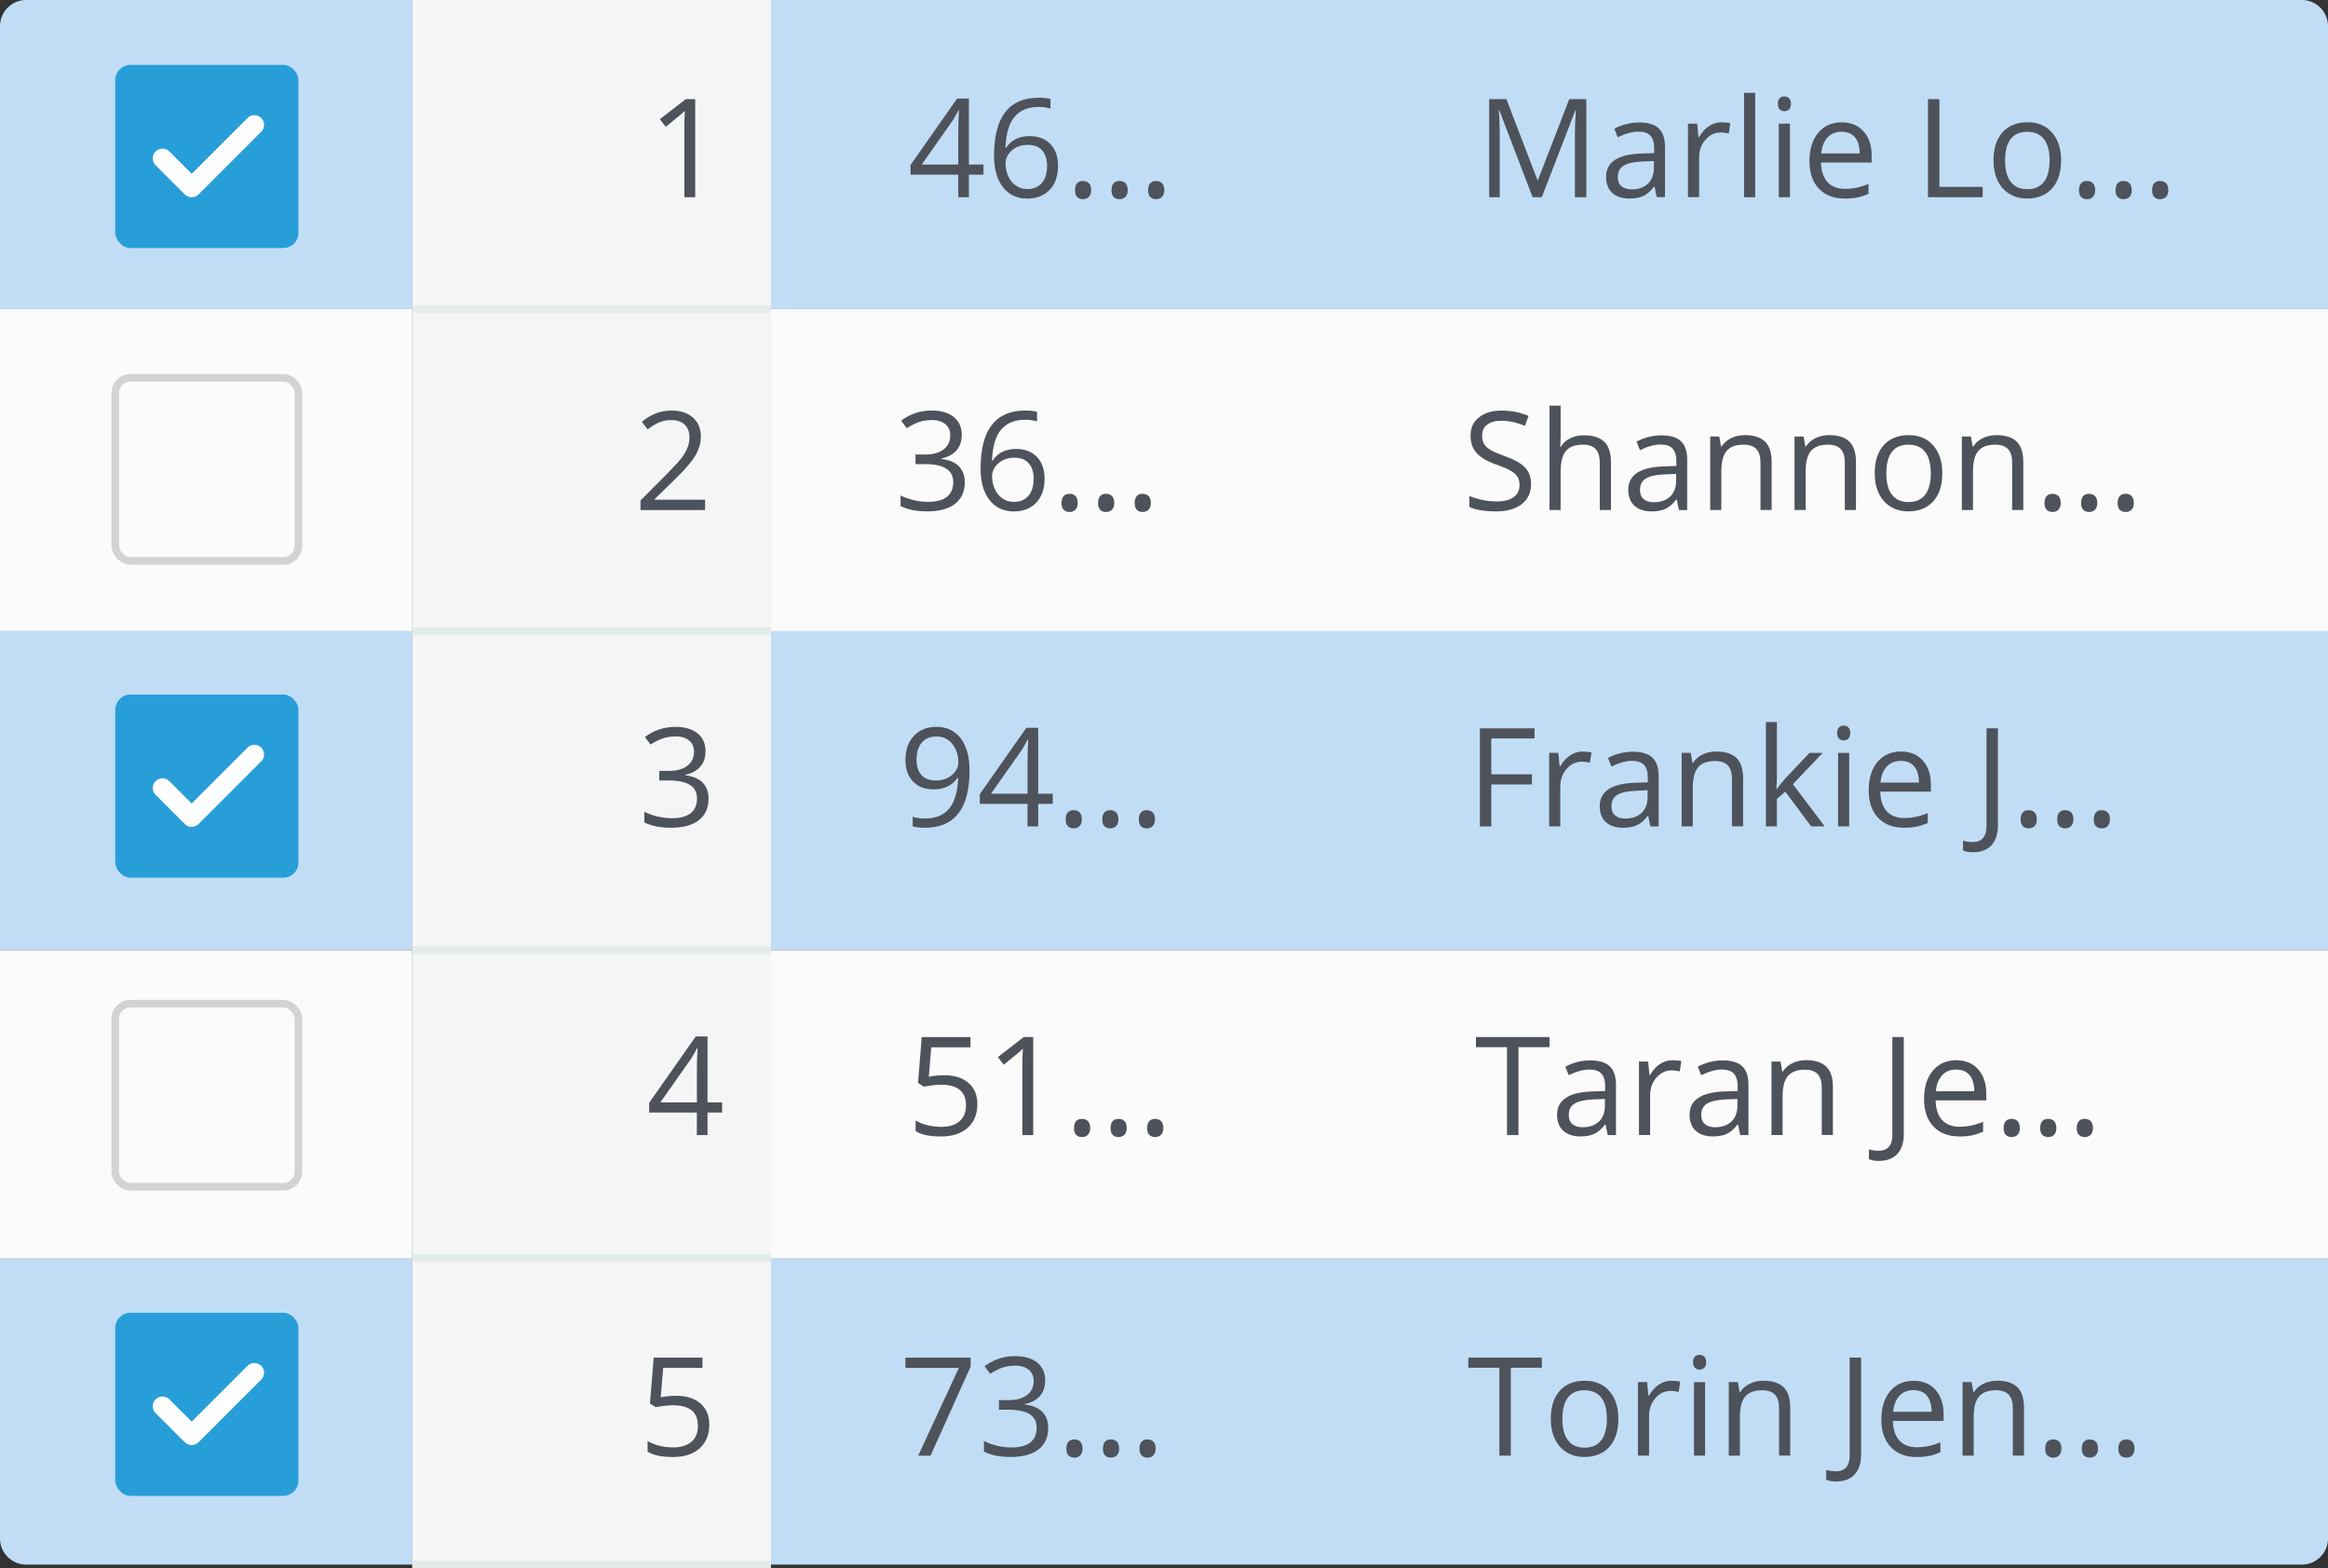
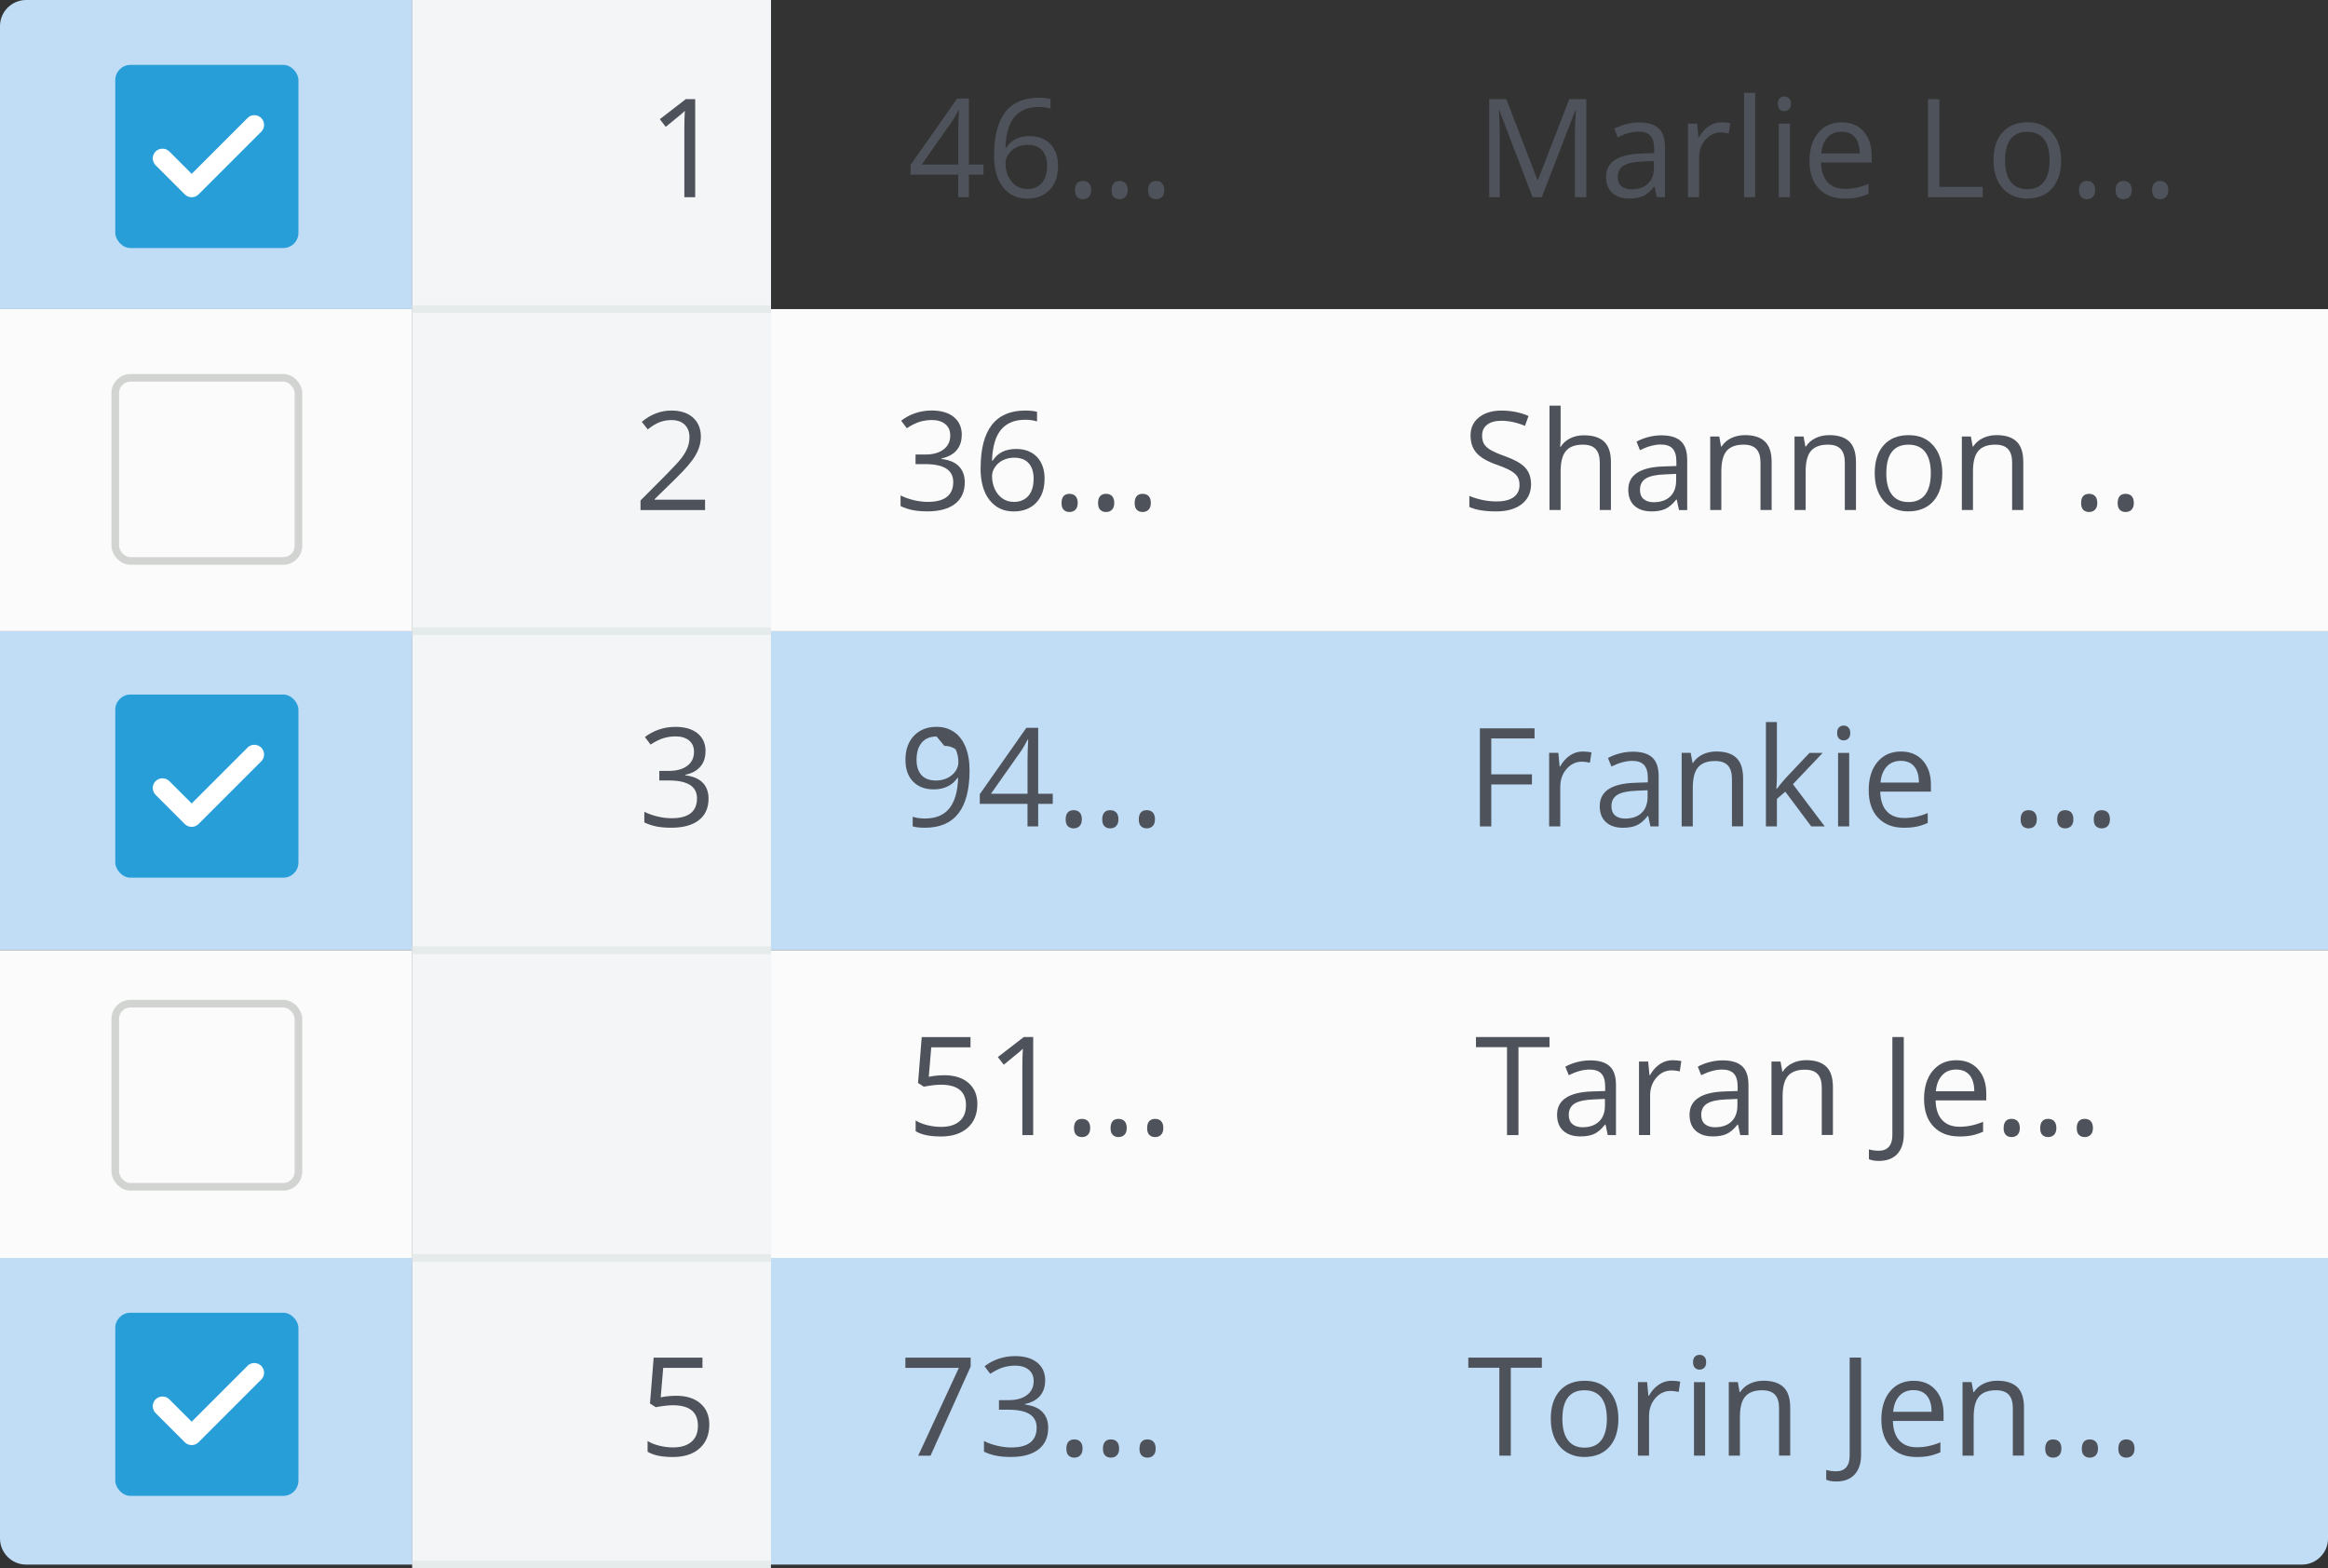
<svg xmlns="http://www.w3.org/2000/svg" id="Layer_1" viewBox="0 0 669.51 451.1">
  <rect x="0" y="0" width="669.51" height="451.1" fill="#333333" stroke="none" />
  <defs>
    <style>.cls-1{stroke:#d2d4d2;}.cls-1,.cls-2{fill:none;stroke-miterlimit:10;stroke-width:2.2px;}.cls-2{stroke:#e5eaeb;}.cls-3{fill:#f3f5f7;}.cls-3,.cls-4,.cls-5,.cls-6,.cls-7,.cls-8{stroke-width:0px;}.cls-4{fill:#4e525a;}.cls-5{fill:#289ed9;}.cls-6{fill:#c1ddf6;}.cls-7{fill:#fff;}.cls-8{fill:#fcfbfc;}</style>
  </defs>
  <rect class="cls-6" x="221.71" y="181.55" width="447.81" height="91.74" />
  <rect class="cls-8" x="221.71" y="88.9" width="447.81" height="92.65" />
-   <path class="cls-6" d="m669.51,88.9V7.52c0-4.15-3.37-7.52-7.52-7.52H221.71v88.9h447.81Z" />
  <path class="cls-6" d="m221.71,450h440.29c4.15,0,7.52-3.37,7.52-7.52v-80.67H221.71v88.19Z" />
  <rect class="cls-3" x="118.54" y="88.9" width="103.17" height="92.65" />
  <rect class="cls-3" x="118.54" y="273.29" width="103.17" height="88.52" />
  <rect class="cls-3" x="118.54" width="103.17" height="88.9" />
  <rect class="cls-3" x="118.54" y="181.55" width="103.17" height="91.74" />
  <rect class="cls-3" x="118.54" y="361.81" width="103.17" height="88.19" />
  <rect class="cls-8" x="221.71" y="273.29" width="447.81" height="88.52" />
  <path class="cls-6" d="m118.54,0H7.52C3.37,0,0,3.37,0,7.52v81.38h118.54V0Z" />
  <path class="cls-6" d="m0,361.81v80.67c0,4.15,3.37,7.52,7.52,7.52h111.02v-88.19H0Z" />
  <rect class="cls-8" y="88.9" width="118.54" height="92.65" />
  <rect class="cls-6" y="181.55" width="118.54" height="91.74" />
  <rect class="cls-8" y="273.29" width="118.54" height="88.52" />
  <rect class="cls-3" x="118.54" y="88.9" width="103.17" height="92.65" />
  <rect class="cls-3" x="118.54" y="273.29" width="103.17" height="88.52" />
  <rect class="cls-3" x="118.54" width="103.17" height="88.9" />
  <rect class="cls-3" x="118.54" y="181.55" width="103.17" height="91.74" />
  <rect class="cls-3" x="118.54" y="361.81" width="103.17" height="88.19" />
  <line class="cls-2" x1="118.54" y1="88.9" x2="221.71" y2="88.9" />
  <line class="cls-2" x1="118.54" y1="273.29" x2="221.71" y2="273.29" />
  <line class="cls-2" x1="221.71" y1="181.55" x2="118.54" y2="181.55" />
  <line class="cls-2" x1="118.54" y1="450" x2="221.71" y2="450" />
  <line class="cls-2" x1="221.71" y1="361.81" x2="118.54" y2="361.81" />
  <rect class="cls-5" x="33.15" y="18.66" width="52.68" height="52.68" rx="4.37" ry="4.37" />
  <path class="cls-7" d="m44.76,43.57c.52-.52,1.23-.81,1.97-.81s1.45.29,1.97.81l6.43,6.43,16.2-16.2c.72-.62,1.7-.83,2.61-.56.91.27,1.62.98,1.89,1.89.27.91.06,1.89-.56,2.61l-18.18,18.18c-.52.52-1.23.81-1.97.81s-1.45-.29-1.97-.81l-8.39-8.39c-.53-.53-.83-1.24-.83-1.99s.3-1.46.83-1.99h0Z" />
  <path class="cls-4" d="m199.94,56.72h-3.13v-20.1c0-1.67.05-3.25.15-4.75-.27.27-.57.55-.91.85s-1.86,1.55-4.59,3.76l-1.7-2.2,7.47-5.77h2.7v28.21Z" />
  <path class="cls-4" d="m282.84,50.24h-4.19v6.48h-3.07v-6.48h-13.72v-2.8l13.39-19.08h3.4v18.97h4.19v2.91Zm-7.25-2.91v-9.38c0-1.84.06-3.92.19-6.23h-.15c-.62,1.23-1.2,2.26-1.74,3.07l-8.82,12.54h10.51Z" />
  <path class="cls-4" d="m285.89,44.66c0-5.54,1.08-9.69,3.23-12.43,2.15-2.75,5.34-4.12,9.56-4.12,1.45,0,2.6.12,3.43.37v2.76c-.99-.32-2.12-.48-3.4-.48-3.02,0-5.33.94-6.93,2.83-1.59,1.88-2.47,4.84-2.62,8.88h.23c1.41-2.21,3.65-3.32,6.71-3.32,2.53,0,4.53.77,5.99,2.3,1.46,1.53,2.19,3.61,2.19,6.23,0,2.93-.8,5.24-2.4,6.92-1.6,1.68-3.76,2.52-6.49,2.52-2.92,0-5.23-1.1-6.95-3.29-1.71-2.19-2.57-5.25-2.57-9.16Zm9.47,9.72c1.83,0,3.24-.57,4.25-1.73s1.52-2.81,1.52-4.99c0-1.86-.47-3.33-1.41-4.4s-2.34-1.6-4.21-1.6c-1.16,0-2.22.24-3.18.71s-1.73,1.13-2.3,1.97c-.57.84-.86,1.7-.86,2.6,0,1.32.26,2.56.77,3.7.51,1.14,1.25,2.05,2.19,2.72.95.67,2.02,1,3.23,1Z" />
  <path class="cls-4" d="m309.16,54.68c0-.86.2-1.51.59-1.96s.96-.67,1.69-.67,1.33.22,1.74.67.63,1.1.63,1.96-.21,1.48-.64,1.93-1,.68-1.74.68c-.66,0-1.2-.2-1.63-.61-.43-.41-.65-1.07-.65-2Z" />
  <path class="cls-4" d="m319.67,54.68c0-.86.2-1.51.59-1.96s.96-.67,1.69-.67,1.33.22,1.74.67.63,1.1.63,1.96-.21,1.48-.64,1.93-1,.68-1.74.68c-.66,0-1.2-.2-1.63-.61-.43-.41-.65-1.07-.65-2Z" />
  <path class="cls-4" d="m330.19,54.68c0-.86.2-1.51.59-1.96s.96-.67,1.69-.67,1.33.22,1.74.67.63,1.1.63,1.96-.21,1.48-.64,1.93-1,.68-1.74.68c-.66,0-1.2-.2-1.63-.61-.43-.41-.65-1.07-.65-2Z" />
  <path class="cls-4" d="m440.76,56.72l-9.57-25h-.15c.18,1.98.27,4.33.27,7.06v17.94h-3.03v-28.21h4.94l8.93,23.27h.15l9.01-23.27h4.9v28.21h-3.28v-18.17c0-2.08.09-4.35.27-6.79h-.15l-9.65,24.97h-2.64Z" />
  <path class="cls-4" d="m476.47,56.72l-.64-3.01h-.15c-1.05,1.32-2.11,2.22-3.15,2.69-1.05.47-2.36.7-3.93.7-2.1,0-3.74-.54-4.93-1.62s-1.78-2.62-1.78-4.61c0-4.27,3.41-6.51,10.24-6.71l3.59-.12v-1.31c0-1.66-.36-2.89-1.07-3.68-.72-.79-1.86-1.19-3.43-1.19-1.76,0-3.76.54-5.98,1.62l-.98-2.45c1.04-.57,2.18-1.01,3.42-1.33s2.49-.48,3.73-.48c2.52,0,4.39.56,5.6,1.68,1.22,1.12,1.82,2.91,1.82,5.38v14.43h-2.37Zm-7.23-2.26c1.99,0,3.56-.55,4.7-1.64,1.14-1.09,1.71-2.62,1.71-4.59v-1.91l-3.2.13c-2.55.09-4.38.49-5.51,1.19-1.13.7-1.69,1.79-1.69,3.27,0,1.16.35,2.04,1.05,2.64s1.68.91,2.94.91Z" />
  <path class="cls-4" d="m495.09,35.19c.94,0,1.78.08,2.53.23l-.44,2.97c-.87-.19-1.65-.29-2.32-.29-1.71,0-3.17.69-4.39,2.08-1.21,1.39-1.82,3.12-1.82,5.19v11.34h-3.2v-21.15h2.64l.37,3.92h.15c.78-1.38,1.73-2.44,2.84-3.19,1.11-.75,2.32-1.12,3.65-1.12Z" />
  <path class="cls-4" d="m504.77,56.72h-3.2v-30.02h3.2v30.02Z" />
  <path class="cls-4" d="m511.29,29.85c0-.73.18-1.27.54-1.61s.81-.51,1.35-.51.96.17,1.33.52.56.88.56,1.6-.19,1.26-.56,1.61-.82.53-1.33.53c-.54,0-.99-.18-1.35-.53s-.54-.89-.54-1.61Zm3.47,26.87h-3.2v-21.15h3.2v21.15Z" />
  <path class="cls-4" d="m530.49,57.11c-3.13,0-5.59-.95-7.4-2.86-1.81-1.9-2.71-4.54-2.71-7.93s.84-6.12,2.52-8.12c1.68-2.01,3.93-3.01,6.76-3.01,2.65,0,4.75.87,6.29,2.62,1.54,1.74,2.32,4.04,2.32,6.9v2.02h-14.57c.06,2.48.69,4.37,1.88,5.66s2.87,1.93,5.03,1.93c2.28,0,4.53-.48,6.75-1.43v2.86c-1.13.49-2.2.84-3.21,1.05s-2.23.32-3.65.32Zm-.87-19.23c-1.7,0-3.05.55-4.06,1.66-1.01,1.11-1.61,2.64-1.79,4.59h11.05c0-2.02-.45-3.57-1.35-4.64s-2.19-1.61-3.86-1.61Z" />
  <path class="cls-4" d="m554.47,56.72v-28.21h3.28v25.24h12.44v2.97h-15.72Z" />
  <path class="cls-4" d="m592.75,46.13c0,3.45-.87,6.14-2.6,8.07s-4.14,2.9-7.2,2.9c-1.89,0-3.57-.44-5.04-1.33s-2.6-2.16-3.4-3.82c-.8-1.66-1.2-3.6-1.2-5.83,0-3.45.86-6.13,2.59-8.06s4.12-2.89,7.18-2.89,5.31.99,7.05,2.95c1.74,1.97,2.62,4.63,2.62,7.99Zm-16.11,0c0,2.7.54,4.76,1.62,6.17s2.67,2.12,4.77,2.12,3.69-.71,4.78-2.11c1.08-1.41,1.63-3.47,1.63-6.18s-.54-4.73-1.63-6.13c-1.09-1.4-2.69-2.09-4.81-2.09s-3.68.69-4.75,2.06c-1.07,1.38-1.6,3.43-1.6,6.16Z" />
  <path class="cls-4" d="m597.9,54.68c0-.86.2-1.51.59-1.96s.96-.67,1.69-.67,1.33.22,1.74.67.63,1.1.63,1.96-.21,1.48-.64,1.93-1,.68-1.74.68c-.66,0-1.2-.2-1.63-.61-.43-.41-.65-1.07-.65-2Z" />
  <path class="cls-4" d="m608.42,54.68c0-.86.2-1.51.59-1.96s.96-.67,1.69-.67,1.33.22,1.74.67.63,1.1.63,1.96-.21,1.48-.64,1.93-1,.68-1.74.68c-.66,0-1.2-.2-1.63-.61-.43-.41-.65-1.07-.65-2Z" />
  <path class="cls-4" d="m618.93,54.68c0-.86.2-1.51.59-1.96s.96-.67,1.69-.67,1.33.22,1.74.67.63,1.1.63,1.96-.21,1.48-.64,1.93-1,.68-1.74.68c-.66,0-1.2-.2-1.63-.61-.43-.41-.65-1.07-.65-2Z" />
  <path class="cls-4" d="m202.75,146.7h-18.54v-2.76l7.43-7.47c2.26-2.29,3.76-3.92,4.48-4.9.72-.98,1.26-1.93,1.62-2.86s.54-1.92.54-2.99c0-1.5-.46-2.7-1.37-3.58s-2.18-1.32-3.8-1.32c-1.17,0-2.28.19-3.33.58s-2.21,1.09-3.5,2.1l-1.7-2.18c2.6-2.16,5.43-3.24,8.49-3.24,2.65,0,4.73.68,6.23,2.03s2.26,3.18,2.26,5.47c0,1.79-.5,3.56-1.5,5.31-1,1.75-2.88,3.96-5.63,6.64l-6.17,6.04v.15h14.51v2.97Z" />
  <path class="cls-4" d="m276.58,125.13c0,1.8-.51,3.27-1.51,4.42-1.01,1.14-2.44,1.91-4.29,2.3v.15c2.26.28,3.94,1,5.04,2.16,1.09,1.16,1.64,2.68,1.64,4.55,0,2.69-.93,4.75-2.8,6.2-1.86,1.45-4.51,2.17-7.95,2.17-1.49,0-2.86-.11-4.1-.34-1.24-.23-2.45-.62-3.62-1.19v-3.05c1.22.6,2.52,1.06,3.91,1.38s2.69.47,3.93.47c4.87,0,7.31-1.91,7.31-5.73,0-3.42-2.69-5.13-8.06-5.13h-2.78v-2.76h2.82c2.2,0,3.94-.49,5.23-1.46s1.93-2.32,1.93-4.04c0-1.38-.47-2.46-1.42-3.24-.94-.78-2.23-1.18-3.85-1.18-1.23,0-2.4.17-3.49.5s-2.34.95-3.74,1.85l-1.62-2.16c1.16-.91,2.49-1.63,4-2.15,1.51-.52,3.1-.78,4.77-.78,2.74,0,4.87.63,6.39,1.88s2.28,2.98,2.28,5.16Z" />
  <path class="cls-4" d="m282.02,134.64c0-5.54,1.08-9.69,3.23-12.44,2.15-2.75,5.34-4.12,9.56-4.12,1.45,0,2.6.12,3.43.37v2.76c-.99-.32-2.12-.48-3.4-.48-3.02,0-5.33.94-6.93,2.83-1.59,1.88-2.47,4.85-2.62,8.89h.23c1.41-2.21,3.65-3.32,6.71-3.32,2.53,0,4.53.77,5.99,2.3,1.46,1.53,2.19,3.61,2.19,6.23,0,2.93-.8,5.24-2.4,6.92-1.6,1.68-3.76,2.52-6.49,2.52-2.92,0-5.23-1.1-6.95-3.29s-2.57-5.24-2.57-9.15Zm9.47,9.72c1.83,0,3.24-.58,4.25-1.73s1.52-2.81,1.52-4.99c0-1.86-.47-3.33-1.41-4.4-.94-1.07-2.34-1.6-4.21-1.6-1.16,0-2.22.24-3.18.71s-1.73,1.13-2.3,1.97c-.57.84-.86,1.7-.86,2.6,0,1.32.26,2.56.77,3.7.51,1.14,1.25,2.05,2.19,2.72.95.67,2.02,1,3.23,1Z" />
  <path class="cls-4" d="m305.29,144.65c0-.86.2-1.52.59-1.96s.96-.66,1.69-.66,1.33.22,1.74.66.63,1.1.63,1.96-.21,1.48-.64,1.93-1,.68-1.74.68c-.66,0-1.2-.2-1.63-.61-.43-.41-.65-1.07-.65-2Z" />
  <path class="cls-4" d="m315.8,144.65c0-.86.2-1.52.59-1.96s.96-.66,1.69-.66,1.33.22,1.74.66.63,1.1.63,1.96-.21,1.48-.64,1.93-1,.68-1.74.68c-.66,0-1.2-.2-1.63-.61-.43-.41-.65-1.07-.65-2Z" />
  <path class="cls-4" d="m326.32,144.65c0-.86.2-1.52.59-1.96s.96-.66,1.69-.66,1.33.22,1.74.66.63,1.1.63,1.96-.21,1.48-.64,1.93-1,.68-1.74.68c-.66,0-1.2-.2-1.63-.61-.43-.41-.65-1.07-.65-2Z" />
  <path class="cls-4" d="m440.32,139.2c0,2.48-.9,4.42-2.7,5.81s-4.24,2.08-7.33,2.08c-3.34,0-5.92-.43-7.72-1.29v-3.16c1.16.49,2.42.87,3.78,1.16s2.71.42,4.05.42c2.19,0,3.83-.42,4.94-1.25s1.66-1.98,1.66-3.46c0-.98-.2-1.78-.59-2.4-.39-.62-1.05-1.2-1.97-1.73-.92-.53-2.32-1.13-4.2-1.79-2.62-.94-4.5-2.05-5.63-3.34s-1.69-2.96-1.69-5.04c0-2.17.82-3.9,2.45-5.19s3.79-1.93,6.48-1.93,5.38.51,7.74,1.54l-1.02,2.86c-2.33-.98-4.59-1.47-6.79-1.47-1.74,0-3.09.37-4.07,1.12s-1.47,1.78-1.47,3.11c0,.98.18,1.78.54,2.4s.97,1.2,1.82,1.72c.85.52,2.16,1.1,3.93,1.73,2.96,1.05,4.99,2.19,6.11,3.4,1.11,1.21,1.67,2.78,1.67,4.71Z" />
  <path class="cls-4" d="m460.08,146.7v-13.68c0-1.72-.39-3.01-1.18-3.86s-2.01-1.27-3.68-1.27c-2.23,0-3.85.6-4.87,1.81-1.02,1.21-1.53,3.19-1.53,5.94v11.05h-3.2v-30.02h3.2v9.09c0,1.09-.05,2-.15,2.72h.19c.63-1.02,1.53-1.82,2.69-2.4,1.16-.59,2.49-.88,3.98-.88,2.59,0,4.52.61,5.82,1.84,1.29,1.23,1.94,3.18,1.94,5.86v13.79h-3.2Z" />
  <path class="cls-4" d="m482.86,146.7l-.64-3.01h-.15c-1.05,1.32-2.11,2.22-3.15,2.69-1.05.47-2.36.71-3.93.71-2.1,0-3.74-.54-4.93-1.62s-1.78-2.62-1.78-4.61c0-4.27,3.41-6.51,10.24-6.71l3.59-.12v-1.31c0-1.66-.36-2.89-1.07-3.68-.72-.79-1.86-1.19-3.43-1.19-1.76,0-3.76.54-5.98,1.62l-.98-2.45c1.04-.57,2.18-1.01,3.42-1.33s2.49-.48,3.73-.48c2.52,0,4.39.56,5.6,1.68,1.22,1.12,1.82,2.91,1.82,5.38v14.43h-2.37Zm-7.23-2.26c1.99,0,3.56-.55,4.7-1.64,1.14-1.09,1.71-2.62,1.71-4.59v-1.91l-3.2.14c-2.55.09-4.38.48-5.51,1.19-1.13.7-1.69,1.79-1.69,3.27,0,1.16.35,2.04,1.05,2.64s1.68.91,2.94.91Z" />
  <path class="cls-4" d="m506.3,146.7v-13.68c0-1.72-.39-3.01-1.18-3.86s-2.01-1.27-3.68-1.27c-2.21,0-3.83.6-4.86,1.79s-1.54,3.17-1.54,5.92v11.09h-3.2v-21.15h2.6l.52,2.89h.15c.66-1.04,1.58-1.85,2.76-2.42s2.5-.86,3.96-.86c2.55,0,4.46.61,5.75,1.84s1.93,3.19,1.93,5.9v13.79h-3.2Z" />
  <path class="cls-4" d="m530.55,146.7v-13.68c0-1.72-.39-3.01-1.18-3.86s-2.01-1.27-3.68-1.27c-2.21,0-3.83.6-4.86,1.79s-1.54,3.17-1.54,5.92v11.09h-3.2v-21.15h2.6l.52,2.89h.15c.66-1.04,1.58-1.85,2.76-2.42s2.5-.86,3.96-.86c2.55,0,4.46.61,5.75,1.84s1.93,3.19,1.93,5.9v13.79h-3.2Z" />
  <path class="cls-4" d="m558.59,136.11c0,3.45-.87,6.14-2.6,8.07s-4.14,2.9-7.2,2.9c-1.89,0-3.57-.44-5.04-1.33s-2.6-2.16-3.4-3.82-1.2-3.6-1.2-5.83c0-3.45.86-6.13,2.59-8.06s4.12-2.88,7.18-2.88,5.31.98,7.05,2.95c1.74,1.97,2.62,4.63,2.62,7.99Zm-16.11,0c0,2.7.54,4.76,1.62,6.17s2.67,2.12,4.77,2.12,3.69-.71,4.78-2.11c1.08-1.41,1.63-3.47,1.63-6.18s-.54-4.73-1.63-6.13c-1.09-1.4-2.69-2.09-4.81-2.09s-3.68.69-4.75,2.06c-1.07,1.38-1.6,3.43-1.6,6.15Z" />
  <path class="cls-4" d="m578.67,146.7v-13.68c0-1.72-.39-3.01-1.18-3.86s-2.01-1.27-3.68-1.27c-2.21,0-3.83.6-4.86,1.79s-1.54,3.17-1.54,5.92v11.09h-3.2v-21.15h2.6l.52,2.89h.15c.66-1.04,1.58-1.85,2.76-2.42s2.5-.86,3.96-.86c2.55,0,4.46.61,5.75,1.84s1.93,3.19,1.93,5.9v13.79h-3.2Z" />
-   <path class="cls-4" d="m587.99,144.65c0-.86.2-1.52.59-1.96s.96-.66,1.69-.66,1.33.22,1.74.66.63,1.1.63,1.96-.21,1.48-.64,1.93-1,.68-1.74.68c-.66,0-1.2-.2-1.63-.61-.43-.41-.65-1.07-.65-2Z" />
  <path class="cls-4" d="m598.51,144.65c0-.86.2-1.52.59-1.96s.96-.66,1.69-.66,1.33.22,1.74.66.63,1.1.63,1.96-.21,1.48-.64,1.93-1,.68-1.74.68c-.66,0-1.2-.2-1.63-.61-.43-.41-.65-1.07-.65-2Z" />
  <path class="cls-4" d="m609.02,144.65c0-.86.2-1.52.59-1.96s.96-.66,1.69-.66,1.33.22,1.74.66.63,1.1.63,1.96-.21,1.48-.64,1.93-1,.68-1.74.68c-.66,0-1.2-.2-1.63-.61-.43-.41-.65-1.07-.65-2Z" />
  <path class="cls-4" d="m202.89,216.12c0,1.8-.51,3.27-1.51,4.42-1.01,1.14-2.44,1.91-4.29,2.3v.15c2.26.28,3.94,1,5.04,2.16s1.64,2.68,1.64,4.55c0,2.69-.93,4.75-2.8,6.2-1.86,1.45-4.51,2.17-7.95,2.17-1.49,0-2.86-.11-4.1-.34-1.24-.23-2.45-.62-3.62-1.19v-3.05c1.22.6,2.52,1.06,3.91,1.38s2.69.47,3.93.47c4.87,0,7.31-1.91,7.31-5.73,0-3.42-2.69-5.13-8.06-5.13h-2.78v-2.76h2.82c2.2,0,3.94-.49,5.23-1.46s1.93-2.32,1.93-4.04c0-1.38-.47-2.46-1.42-3.24-.94-.78-2.23-1.18-3.85-1.18-1.23,0-2.4.17-3.49.5s-2.34.95-3.74,1.85l-1.62-2.16c1.16-.91,2.49-1.63,4-2.15,1.51-.52,3.1-.78,4.77-.78,2.74,0,4.87.63,6.39,1.88s2.28,2.98,2.28,5.16Z" />
-   <path class="cls-4" d="m278.84,221.52c0,11.04-4.27,16.55-12.81,16.55-1.49,0-2.68-.13-3.55-.39v-2.76c1.03.33,2.2.5,3.51.5,3.09,0,5.42-.96,6.99-2.87,1.57-1.91,2.43-4.84,2.57-8.79h-.23c-.71,1.07-1.65,1.88-2.82,2.44s-2.49.84-3.96.84c-2.5,0-4.48-.75-5.94-2.24s-2.2-3.58-2.2-6.25c0-2.93.82-5.25,2.46-6.95,1.64-1.7,3.8-2.55,6.47-2.55,1.92,0,3.59.49,5.03,1.47,1.43.98,2.54,2.42,3.31,4.3.77,1.88,1.16,4.11,1.16,6.67Zm-9.49-9.7c-1.84,0-3.26.59-4.26,1.77s-1.5,2.83-1.5,4.94c0,1.85.46,3.31,1.39,4.37s2.33,1.59,4.23,1.59c1.17,0,2.25-.24,3.23-.71.99-.48,1.76-1.13,2.33-1.95s.85-1.68.85-2.59c0-1.35-.26-2.6-.79-3.74s-1.26-2.05-2.21-2.7c-.95-.66-2.03-.98-3.25-.98Z" />
+   <path class="cls-4" d="m278.84,221.52c0,11.04-4.27,16.55-12.81,16.55-1.49,0-2.68-.13-3.55-.39v-2.76c1.03.33,2.2.5,3.51.5,3.09,0,5.42-.96,6.99-2.87,1.57-1.91,2.43-4.84,2.57-8.79h-.23c-.71,1.07-1.65,1.88-2.82,2.44s-2.49.84-3.96.84c-2.5,0-4.48-.75-5.94-2.24s-2.2-3.58-2.2-6.25c0-2.93.82-5.25,2.46-6.95,1.64-1.7,3.8-2.55,6.47-2.55,1.92,0,3.59.49,5.03,1.47,1.43.98,2.54,2.42,3.31,4.3.77,1.88,1.16,4.11,1.16,6.67Zm-9.49-9.7c-1.84,0-3.26.59-4.26,1.77s-1.5,2.83-1.5,4.94c0,1.85.46,3.31,1.39,4.37s2.33,1.59,4.23,1.59c1.17,0,2.25-.24,3.23-.71.99-.48,1.76-1.13,2.33-1.95s.85-1.68.85-2.59c0-1.35-.26-2.6-.79-3.74c-.95-.66-2.03-.98-3.25-.98Z" />
  <path class="cls-4" d="m302.76,231.21h-4.19v6.48h-3.07v-6.48h-13.72v-2.8l13.39-19.08h3.4v18.97h4.19v2.91Zm-7.25-2.91v-9.38c0-1.84.06-3.92.19-6.23h-.15c-.62,1.23-1.2,2.26-1.74,3.07l-8.82,12.54h10.51Z" />
  <path class="cls-4" d="m306.48,235.64c0-.86.2-1.52.59-1.96s.96-.66,1.69-.66,1.33.22,1.74.66.63,1.1.63,1.96-.21,1.48-.64,1.93-1,.68-1.74.68c-.66,0-1.2-.2-1.63-.61-.43-.41-.65-1.07-.65-2Z" />
  <path class="cls-4" d="m317,235.64c0-.86.2-1.52.59-1.96s.96-.66,1.69-.66,1.33.22,1.74.66.63,1.1.63,1.96-.21,1.48-.64,1.93-1,.68-1.74.68c-.66,0-1.2-.2-1.63-.61-.43-.41-.65-1.07-.65-2Z" />
  <path class="cls-4" d="m327.51,235.64c0-.86.2-1.52.59-1.96s.96-.66,1.69-.66,1.33.22,1.74.66.63,1.1.63,1.96-.21,1.48-.64,1.93-1,.68-1.74.68c-.66,0-1.2-.2-1.63-.61-.43-.41-.65-1.07-.65-2Z" />
  <path class="cls-4" d="m428.88,237.69h-3.28v-28.21h15.72v2.91h-12.44v10.32h11.69v2.91h-11.69v12.06Z" />
  <path class="cls-4" d="m455.16,216.16c.94,0,1.78.08,2.53.23l-.44,2.97c-.87-.19-1.65-.29-2.32-.29-1.71,0-3.17.69-4.39,2.08-1.21,1.39-1.82,3.12-1.82,5.19v11.34h-3.2v-21.15h2.64l.37,3.92h.15c.78-1.38,1.73-2.44,2.84-3.18s2.32-1.12,3.65-1.12Z" />
  <path class="cls-4" d="m474.65,237.69l-.64-3.01h-.15c-1.05,1.32-2.11,2.22-3.15,2.69-1.05.47-2.36.71-3.93.71-2.1,0-3.74-.54-4.93-1.62-1.19-1.08-1.78-2.62-1.78-4.61,0-4.27,3.41-6.51,10.24-6.71l3.59-.12v-1.31c0-1.66-.36-2.89-1.07-3.68-.72-.79-1.86-1.19-3.43-1.19-1.76,0-3.76.54-5.98,1.62l-.98-2.45c1.04-.57,2.18-1.01,3.42-1.33s2.49-.48,3.73-.48c2.52,0,4.39.56,5.6,1.68,1.22,1.12,1.82,2.91,1.82,5.38v14.43h-2.37Zm-7.23-2.26c1.99,0,3.56-.55,4.7-1.64,1.14-1.09,1.71-2.62,1.71-4.59v-1.91l-3.2.14c-2.55.09-4.38.48-5.51,1.19-1.13.7-1.69,1.79-1.69,3.27,0,1.16.35,2.04,1.05,2.64s1.68.91,2.94.91Z" />
  <path class="cls-4" d="m498.09,237.69v-13.68c0-1.72-.39-3.01-1.18-3.86s-2.01-1.27-3.68-1.27c-2.21,0-3.83.6-4.86,1.79s-1.54,3.17-1.54,5.92v11.09h-3.2v-21.15h2.6l.52,2.89h.15c.66-1.04,1.58-1.85,2.76-2.42s2.5-.86,3.96-.86c2.55,0,4.46.61,5.75,1.84s1.93,3.19,1.93,5.9v13.79h-3.2Z" />
  <path class="cls-4" d="m511.03,226.86c.55-.78,1.4-1.81,2.53-3.09l6.83-7.23h3.8l-8.57,9.01,9.16,12.14h-3.88l-7.47-9.99-2.41,2.08v7.91h-3.16v-30.02h3.16v15.92c0,.71-.05,1.8-.15,3.28h.15Z" />
  <path class="cls-4" d="m528.34,210.81c0-.73.18-1.27.54-1.61s.81-.51,1.35-.51.96.17,1.33.52.56.88.56,1.6-.19,1.26-.56,1.61-.82.53-1.33.53c-.54,0-.99-.18-1.35-.53s-.54-.89-.54-1.61Zm3.47,26.88h-3.2v-21.15h3.2v21.15Z" />
  <path class="cls-4" d="m547.53,238.07c-3.13,0-5.59-.95-7.4-2.86-1.81-1.9-2.71-4.55-2.71-7.93s.84-6.12,2.52-8.12c1.68-2.01,3.93-3.01,6.76-3.01,2.65,0,4.75.87,6.29,2.61,1.54,1.74,2.32,4.04,2.32,6.9v2.03h-14.57c.06,2.48.69,4.37,1.88,5.65,1.19,1.29,2.87,1.93,5.03,1.93,2.28,0,4.53-.48,6.75-1.43v2.86c-1.13.49-2.2.84-3.21,1.05s-2.23.32-3.65.32Zm-.87-19.24c-1.7,0-3.05.55-4.06,1.66-1.01,1.11-1.61,2.64-1.79,4.59h11.05c0-2.02-.45-3.57-1.35-4.64-.9-1.07-2.19-1.61-3.86-1.61Z" />
-   <path class="cls-4" d="m567.41,245.12c-1.21,0-2.16-.17-2.86-.52v-2.8c.91.26,1.86.39,2.86.39,1.27,0,2.24-.39,2.9-1.16s.99-1.88.99-3.34v-28.21h3.28v27.94c0,2.44-.62,4.34-1.85,5.68s-3.01,2.02-5.32,2.02Z" />
  <path class="cls-4" d="m581.12,235.64c0-.86.2-1.52.59-1.96s.96-.66,1.69-.66,1.33.22,1.74.66.63,1.1.63,1.96-.21,1.48-.64,1.93-1,.68-1.74.68c-.66,0-1.2-.2-1.63-.61-.43-.41-.65-1.07-.65-2Z" />
  <path class="cls-4" d="m591.64,235.64c0-.86.2-1.52.59-1.96s.96-.66,1.69-.66,1.33.22,1.74.66.63,1.1.63,1.96-.21,1.48-.64,1.93-1,.68-1.74.68c-.66,0-1.2-.2-1.63-.61-.43-.41-.65-1.07-.65-2Z" />
  <path class="cls-4" d="m602.15,235.64c0-.86.2-1.52.59-1.96s.96-.66,1.69-.66,1.33.22,1.74.66.63,1.1.63,1.96-.21,1.48-.64,1.93-1,.68-1.74.68c-.66,0-1.2-.2-1.63-.61-.43-.41-.65-1.07-.65-2Z" />
-   <path class="cls-4" d="m207.67,319.99h-4.19v6.48h-3.07v-6.48h-13.72v-2.8l13.39-19.08h3.4v18.97h4.19v2.91Zm-7.25-2.91v-9.38c0-1.84.06-3.92.19-6.23h-.15c-.62,1.23-1.2,2.26-1.74,3.07l-8.82,12.54h10.51Z" />
  <path class="cls-4" d="m271.51,309.25c2.97,0,5.31.74,7.01,2.21s2.56,3.49,2.56,6.05c0,2.92-.93,5.21-2.79,6.87-1.86,1.66-4.42,2.49-7.69,2.49s-5.6-.51-7.27-1.52v-3.09c.9.58,2.02,1.03,3.36,1.36s2.66.49,3.96.49c2.26,0,4.02-.53,5.28-1.6,1.25-1.07,1.88-2.61,1.88-4.63,0-3.94-2.41-5.9-7.23-5.9-1.22,0-2.86.19-4.9.56l-1.66-1.06,1.06-13.2h14.03v2.95h-11.29l-.71,8.47c1.48-.3,2.95-.44,4.42-.44Z" />
  <path class="cls-4" d="m297.15,326.47h-3.13v-20.1c0-1.67.05-3.25.15-4.75-.27.27-.57.55-.91.85s-1.86,1.55-4.59,3.76l-1.7-2.2,7.47-5.77h2.7v28.21Z" />
  <path class="cls-4" d="m308.88,324.43c0-.86.2-1.52.59-1.96s.96-.66,1.69-.66,1.33.22,1.74.66.63,1.1.63,1.96-.21,1.48-.64,1.93-1,.68-1.74.68c-.66,0-1.2-.2-1.63-.61-.43-.41-.65-1.07-.65-2Z" />
  <path class="cls-4" d="m319.39,324.43c0-.86.2-1.52.59-1.96s.96-.66,1.69-.66,1.33.22,1.74.66.63,1.1.63,1.96-.21,1.48-.64,1.93-1,.68-1.74.68c-.66,0-1.2-.2-1.63-.61-.43-.41-.65-1.07-.65-2Z" />
  <path class="cls-4" d="m329.91,324.43c0-.86.2-1.52.59-1.96s.96-.66,1.69-.66,1.33.22,1.74.66.63,1.1.63,1.96-.21,1.48-.64,1.93-1,.68-1.74.68c-.66,0-1.2-.2-1.63-.61-.43-.41-.65-1.07-.65-2Z" />
  <path class="cls-4" d="m436.68,326.47h-3.28v-25.29h-8.93v-2.91h21.15v2.91h-8.93v25.29Z" />
  <path class="cls-4" d="m462.38,326.47l-.64-3.01h-.15c-1.05,1.32-2.11,2.22-3.15,2.69-1.05.47-2.36.7-3.93.7-2.1,0-3.74-.54-4.93-1.62s-1.78-2.62-1.78-4.61c0-4.27,3.41-6.51,10.24-6.71l3.59-.12v-1.31c0-1.66-.36-2.88-1.07-3.67-.72-.79-1.86-1.19-3.43-1.19-1.76,0-3.76.54-5.98,1.62l-.98-2.45c1.04-.57,2.18-1.01,3.42-1.33s2.49-.48,3.73-.48c2.52,0,4.39.56,5.6,1.68,1.22,1.12,1.82,2.91,1.82,5.38v14.43h-2.37Zm-7.23-2.26c1.99,0,3.56-.55,4.7-1.64,1.14-1.09,1.71-2.62,1.71-4.59v-1.91l-3.2.14c-2.55.09-4.38.49-5.51,1.19-1.13.7-1.69,1.79-1.69,3.27,0,1.16.35,2.04,1.05,2.64.7.6,1.68.91,2.94.91Z" />
  <path class="cls-4" d="m481,304.94c.94,0,1.78.08,2.53.23l-.44,2.97c-.87-.19-1.65-.29-2.32-.29-1.71,0-3.17.69-4.39,2.08-1.21,1.39-1.82,3.12-1.82,5.19v11.34h-3.2v-21.15h2.64l.37,3.92h.15c.78-1.38,1.73-2.44,2.84-3.18s2.32-1.12,3.65-1.12Z" />
  <path class="cls-4" d="m500.48,326.47l-.64-3.01h-.15c-1.05,1.32-2.11,2.22-3.15,2.69-1.05.47-2.36.7-3.93.7-2.1,0-3.74-.54-4.93-1.62-1.19-1.08-1.78-2.62-1.78-4.61,0-4.27,3.41-6.51,10.24-6.71l3.59-.12v-1.31c0-1.66-.36-2.88-1.07-3.67-.72-.79-1.86-1.19-3.43-1.19-1.76,0-3.76.54-5.98,1.62l-.98-2.45c1.04-.57,2.18-1.01,3.42-1.33s2.49-.48,3.73-.48c2.52,0,4.39.56,5.6,1.68,1.22,1.12,1.82,2.91,1.82,5.38v14.43h-2.37Zm-7.23-2.26c1.99,0,3.56-.55,4.7-1.64,1.14-1.09,1.71-2.62,1.71-4.59v-1.91l-3.2.14c-2.55.09-4.38.49-5.51,1.19-1.13.7-1.69,1.79-1.69,3.27,0,1.16.35,2.04,1.05,2.64s1.68.91,2.94.91Z" />
  <path class="cls-4" d="m523.92,326.47v-13.68c0-1.72-.39-3.01-1.18-3.86s-2.01-1.27-3.68-1.27c-2.21,0-3.83.6-4.86,1.79s-1.54,3.17-1.54,5.92v11.09h-3.2v-21.15h2.6l.52,2.89h.15c.66-1.04,1.58-1.85,2.76-2.42s2.5-.86,3.96-.86c2.55,0,4.46.62,5.75,1.84s1.93,3.19,1.93,5.89v13.79h-3.2Z" />
  <path class="cls-4" d="m540.34,333.9c-1.21,0-2.16-.17-2.86-.52v-2.8c.91.26,1.86.39,2.86.39,1.27,0,2.24-.39,2.9-1.16s.99-1.88.99-3.34v-28.21h3.28v27.94c0,2.44-.62,4.34-1.85,5.68-1.23,1.34-3.01,2.02-5.32,2.02Z" />
  <path class="cls-4" d="m563.45,326.86c-3.13,0-5.59-.95-7.4-2.86-1.81-1.9-2.71-4.55-2.71-7.93s.84-6.12,2.52-8.12c1.68-2.01,3.93-3.01,6.76-3.01,2.65,0,4.75.87,6.29,2.62,1.54,1.74,2.32,4.04,2.32,6.9v2.03h-14.57c.06,2.48.69,4.37,1.88,5.65,1.19,1.29,2.87,1.93,5.03,1.93,2.28,0,4.53-.48,6.75-1.43v2.86c-1.13.49-2.2.84-3.21,1.05s-2.23.32-3.65.32Zm-.87-19.24c-1.7,0-3.05.55-4.06,1.66-1.01,1.11-1.61,2.64-1.79,4.59h11.05c0-2.02-.45-3.56-1.35-4.64-.9-1.07-2.19-1.61-3.86-1.61Z" />
  <path class="cls-4" d="m576.23,324.43c0-.86.2-1.51.59-1.96s.96-.67,1.69-.67,1.33.22,1.74.67.63,1.1.63,1.96-.21,1.48-.64,1.93-1,.68-1.74.68c-.66,0-1.2-.2-1.63-.61-.43-.41-.65-1.07-.65-2Z" />
  <path class="cls-4" d="m586.74,324.43c0-.86.2-1.51.59-1.96s.96-.67,1.69-.67,1.33.22,1.74.67.63,1.1.63,1.96-.21,1.48-.64,1.93-1,.68-1.74.68c-.66,0-1.2-.2-1.63-.61-.43-.41-.65-1.07-.65-2Z" />
  <path class="cls-4" d="m597.26,324.43c0-.86.2-1.51.59-1.96s.96-.67,1.69-.67,1.33.22,1.74.67.63,1.1.63,1.96-.21,1.48-.64,1.93-1,.68-1.74.68c-.66,0-1.2-.2-1.63-.61-.43-.41-.65-1.07-.65-2Z" />
  <path class="cls-4" d="m194.42,401.44c2.97,0,5.31.74,7.01,2.21s2.56,3.49,2.56,6.05c0,2.92-.93,5.21-2.79,6.87s-4.42,2.49-7.69,2.49-5.6-.51-7.27-1.52v-3.09c.9.58,2.02,1.03,3.36,1.36s2.66.49,3.96.49c2.26,0,4.02-.53,5.28-1.6,1.25-1.07,1.88-2.61,1.88-4.63,0-3.94-2.41-5.9-7.23-5.9-1.22,0-2.86.19-4.9.56l-1.66-1.06,1.06-13.2h14.03v2.95h-11.29l-.71,8.47c1.48-.3,2.95-.44,4.42-.44Z" />
  <path class="cls-4" d="m264.07,418.67l11.69-25.25h-15.38v-2.95h18.77v2.57l-11.54,25.64h-3.55Z" />
  <path class="cls-4" d="m300.57,397.1c0,1.8-.51,3.27-1.51,4.42-1.01,1.14-2.44,1.91-4.29,2.3v.15c2.26.28,3.94,1,5.04,2.16s1.64,2.68,1.64,4.55c0,2.69-.93,4.76-2.8,6.2-1.86,1.45-4.51,2.17-7.95,2.17-1.49,0-2.86-.11-4.1-.34-1.24-.23-2.45-.62-3.62-1.19v-3.05c1.22.6,2.52,1.06,3.91,1.38,1.38.31,2.69.47,3.93.47,4.87,0,7.31-1.91,7.31-5.73,0-3.42-2.69-5.13-8.06-5.13h-2.78v-2.76h2.82c2.2,0,3.94-.48,5.23-1.46,1.29-.97,1.93-2.32,1.93-4.04,0-1.38-.47-2.46-1.42-3.24-.94-.78-2.23-1.18-3.85-1.18-1.23,0-2.4.17-3.49.5s-2.34.95-3.74,1.85l-1.62-2.16c1.16-.91,2.49-1.63,4-2.15,1.51-.52,3.1-.78,4.77-.78,2.74,0,4.87.63,6.39,1.88,1.52,1.25,2.28,2.97,2.28,5.16Z" />
  <path class="cls-4" d="m306.68,416.63c0-.86.2-1.52.59-1.96.39-.45.96-.67,1.69-.67s1.33.22,1.74.67c.42.44.63,1.1.63,1.96s-.21,1.48-.64,1.93-1,.68-1.74.68c-.66,0-1.2-.2-1.63-.61-.43-.4-.65-1.07-.65-2Z" />
  <path class="cls-4" d="m317.2,416.63c0-.86.2-1.52.59-1.96.39-.45.96-.67,1.69-.67s1.33.22,1.74.67c.42.44.63,1.1.63,1.96s-.21,1.48-.64,1.93-1,.68-1.74.68c-.66,0-1.2-.2-1.63-.61-.43-.4-.65-1.07-.65-2Z" />
  <path class="cls-4" d="m327.71,416.63c0-.86.2-1.52.59-1.96.39-.45.96-.67,1.69-.67s1.33.22,1.74.67c.42.44.63,1.1.63,1.96s-.21,1.48-.64,1.93-1,.68-1.74.68c-.66,0-1.2-.2-1.63-.61-.43-.4-.65-1.07-.65-2Z" />
  <path class="cls-4" d="m434.48,418.67h-3.28v-25.29h-8.93v-2.91h21.15v2.91h-8.93v25.29Z" />
  <path class="cls-4" d="m465.43,408.08c0,3.45-.87,6.14-2.6,8.07-1.74,1.94-4.14,2.9-7.2,2.9-1.89,0-3.57-.44-5.04-1.33s-2.6-2.16-3.4-3.82c-.8-1.66-1.2-3.6-1.2-5.83,0-3.45.86-6.13,2.59-8.06,1.72-1.92,4.12-2.88,7.18-2.88s5.31.98,7.05,2.95c1.74,1.97,2.62,4.63,2.62,7.99Zm-16.11,0c0,2.7.54,4.76,1.62,6.17s2.67,2.12,4.77,2.12,3.69-.7,4.78-2.11c1.08-1.41,1.63-3.47,1.63-6.18s-.54-4.73-1.63-6.13c-1.09-1.39-2.69-2.09-4.81-2.09s-3.68.69-4.75,2.06c-1.07,1.38-1.6,3.43-1.6,6.15Z" />
  <path class="cls-4" d="m480.69,397.14c.94,0,1.78.08,2.53.23l-.44,2.97c-.87-.19-1.65-.29-2.32-.29-1.71,0-3.17.69-4.39,2.08-1.21,1.39-1.82,3.12-1.82,5.19v11.34h-3.2v-21.15h2.64l.37,3.92h.15c.78-1.38,1.73-2.44,2.84-3.18s2.32-1.12,3.65-1.12Z" />
  <path class="cls-4" d="m486.9,391.79c0-.73.18-1.27.54-1.61.36-.34.81-.51,1.35-.51s.96.17,1.33.52.56.88.56,1.6-.19,1.26-.56,1.61c-.37.35-.82.53-1.33.53-.54,0-.99-.18-1.35-.53-.36-.36-.54-.89-.54-1.61Zm3.47,26.88h-3.2v-21.15h3.2v21.15Z" />
  <path class="cls-4" d="m511.64,418.67v-13.68c0-1.72-.39-3.01-1.18-3.86s-2.01-1.27-3.68-1.27c-2.21,0-3.83.6-4.86,1.79s-1.54,3.17-1.54,5.92v11.09h-3.2v-21.15h2.6l.52,2.89h.15c.66-1.04,1.58-1.85,2.76-2.42,1.18-.57,2.5-.86,3.96-.86,2.55,0,4.46.62,5.75,1.84,1.29,1.23,1.93,3.19,1.93,5.9v13.79h-3.2Z" />
  <path class="cls-4" d="m528.06,426.1c-1.21,0-2.16-.17-2.86-.52v-2.8c.91.26,1.86.39,2.86.39,1.27,0,2.24-.39,2.9-1.16.66-.77.99-1.88.99-3.34v-28.21h3.28v27.94c0,2.44-.62,4.34-1.85,5.68-1.23,1.34-3.01,2.02-5.32,2.02Z" />
  <path class="cls-4" d="m551.17,419.06c-3.13,0-5.59-.95-7.4-2.86-1.81-1.9-2.71-4.55-2.71-7.93s.84-6.12,2.52-8.12c1.68-2.01,3.93-3.01,6.76-3.01,2.65,0,4.75.87,6.29,2.61,1.54,1.74,2.32,4.04,2.32,6.9v2.03h-14.57c.06,2.48.69,4.37,1.88,5.65,1.19,1.29,2.87,1.93,5.03,1.93,2.28,0,4.53-.48,6.75-1.43v2.86c-1.13.49-2.2.84-3.21,1.05-1.01.21-2.23.32-3.65.32Zm-.87-19.24c-1.7,0-3.05.55-4.06,1.66-1.01,1.11-1.61,2.64-1.79,4.59h11.05c0-2.02-.45-3.57-1.35-4.64-.9-1.08-2.19-1.61-3.86-1.61Z" />
  <path class="cls-4" d="m578.87,418.67v-13.68c0-1.72-.39-3.01-1.18-3.86s-2.01-1.27-3.68-1.27c-2.21,0-3.83.6-4.86,1.79-1.03,1.2-1.54,3.17-1.54,5.92v11.09h-3.2v-21.15h2.6l.52,2.89h.15c.66-1.04,1.58-1.85,2.76-2.42,1.18-.57,2.5-.86,3.96-.86,2.55,0,4.46.62,5.75,1.84,1.29,1.23,1.93,3.19,1.93,5.9v13.79h-3.2Z" />
  <path class="cls-4" d="m588.19,416.63c0-.86.2-1.52.59-1.96.39-.45.96-.67,1.69-.67s1.33.22,1.74.67c.42.44.63,1.1.63,1.96s-.21,1.48-.64,1.93-1,.68-1.74.68c-.66,0-1.2-.2-1.63-.61-.43-.4-.65-1.07-.65-2Z" />
  <path class="cls-4" d="m598.71,416.63c0-.86.2-1.52.59-1.96.39-.45.96-.67,1.69-.67s1.33.22,1.74.67c.42.44.63,1.1.63,1.96s-.21,1.48-.64,1.93-1,.68-1.74.68c-.66,0-1.2-.2-1.63-.61-.43-.4-.65-1.07-.65-2Z" />
  <path class="cls-4" d="m609.22,416.63c0-.86.2-1.52.59-1.96.39-.45.96-.67,1.69-.67s1.33.22,1.74.67c.42.44.63,1.1.63,1.96s-.21,1.48-.64,1.93-1,.68-1.74.68c-.66,0-1.2-.2-1.63-.61-.43-.4-.65-1.07-.65-2Z" />
  <rect class="cls-1" x="33.15" y="108.66" width="52.68" height="52.68" rx="4.37" ry="4.37" />
  <rect class="cls-5" x="33.15" y="199.76" width="52.68" height="52.68" rx="4.37" ry="4.37" />
  <path class="cls-7" d="m44.76,224.66c.52-.52,1.23-.81,1.97-.81s1.45.29,1.97.81l6.43,6.43,16.2-16.2c.72-.62,1.7-.83,2.61-.56.91.27,1.62.98,1.89,1.89.27.91.06,1.89-.56,2.61l-18.18,18.18c-.52.52-1.23.81-1.97.81s-1.45-.29-1.97-.81l-8.39-8.39c-.53-.53-.83-1.24-.83-1.99s.3-1.46.83-1.99h0Z" />
  <rect class="cls-5" x="33.15" y="377.56" width="52.68" height="52.68" rx="4.37" ry="4.37" />
  <path class="cls-7" d="m44.76,402.47c.52-.52,1.23-.81,1.97-.81s1.45.29,1.97.81l6.43,6.43,16.2-16.2c.72-.62,1.7-.83,2.61-.56.91.27,1.62.98,1.89,1.89.27.91.06,1.89-.56,2.61l-18.18,18.18c-.52.52-1.23.81-1.97.81s-1.45-.29-1.97-.81l-8.39-8.39c-.53-.53-.83-1.24-.83-1.99s.3-1.46.83-1.99h0Z" />
  <rect class="cls-1" x="33.15" y="288.66" width="52.68" height="52.68" rx="4.37" ry="4.37" />
</svg>